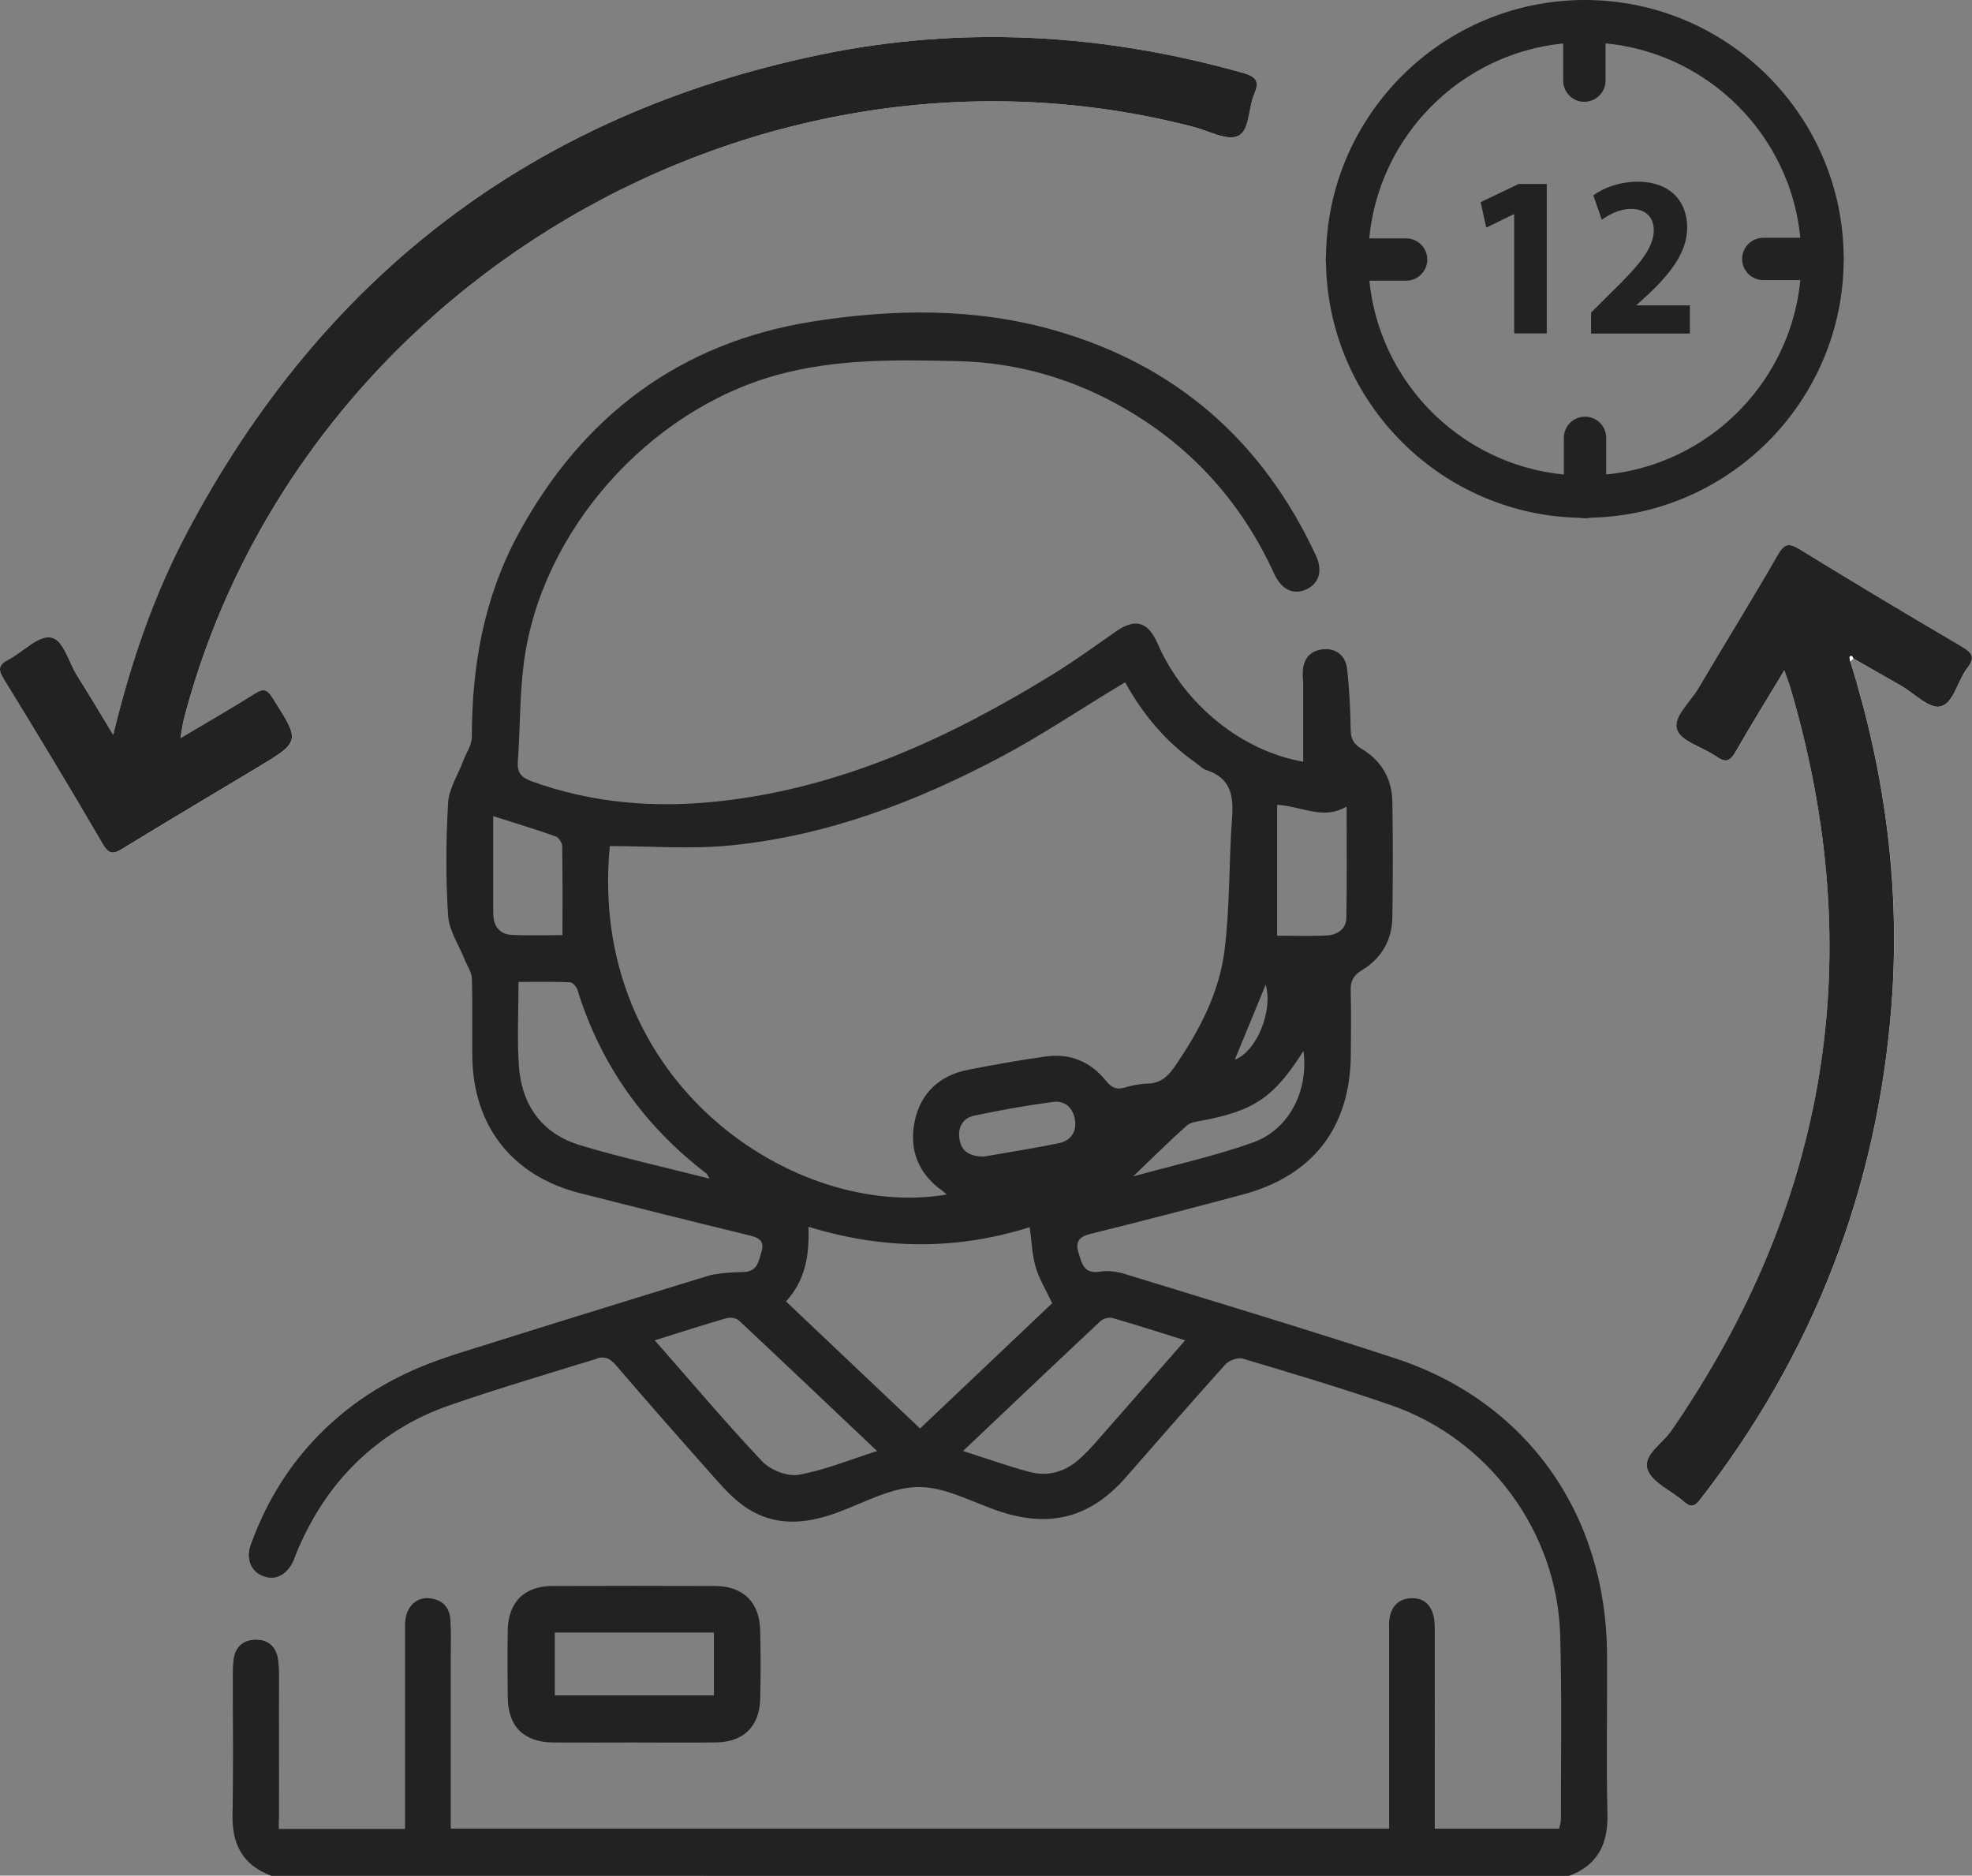
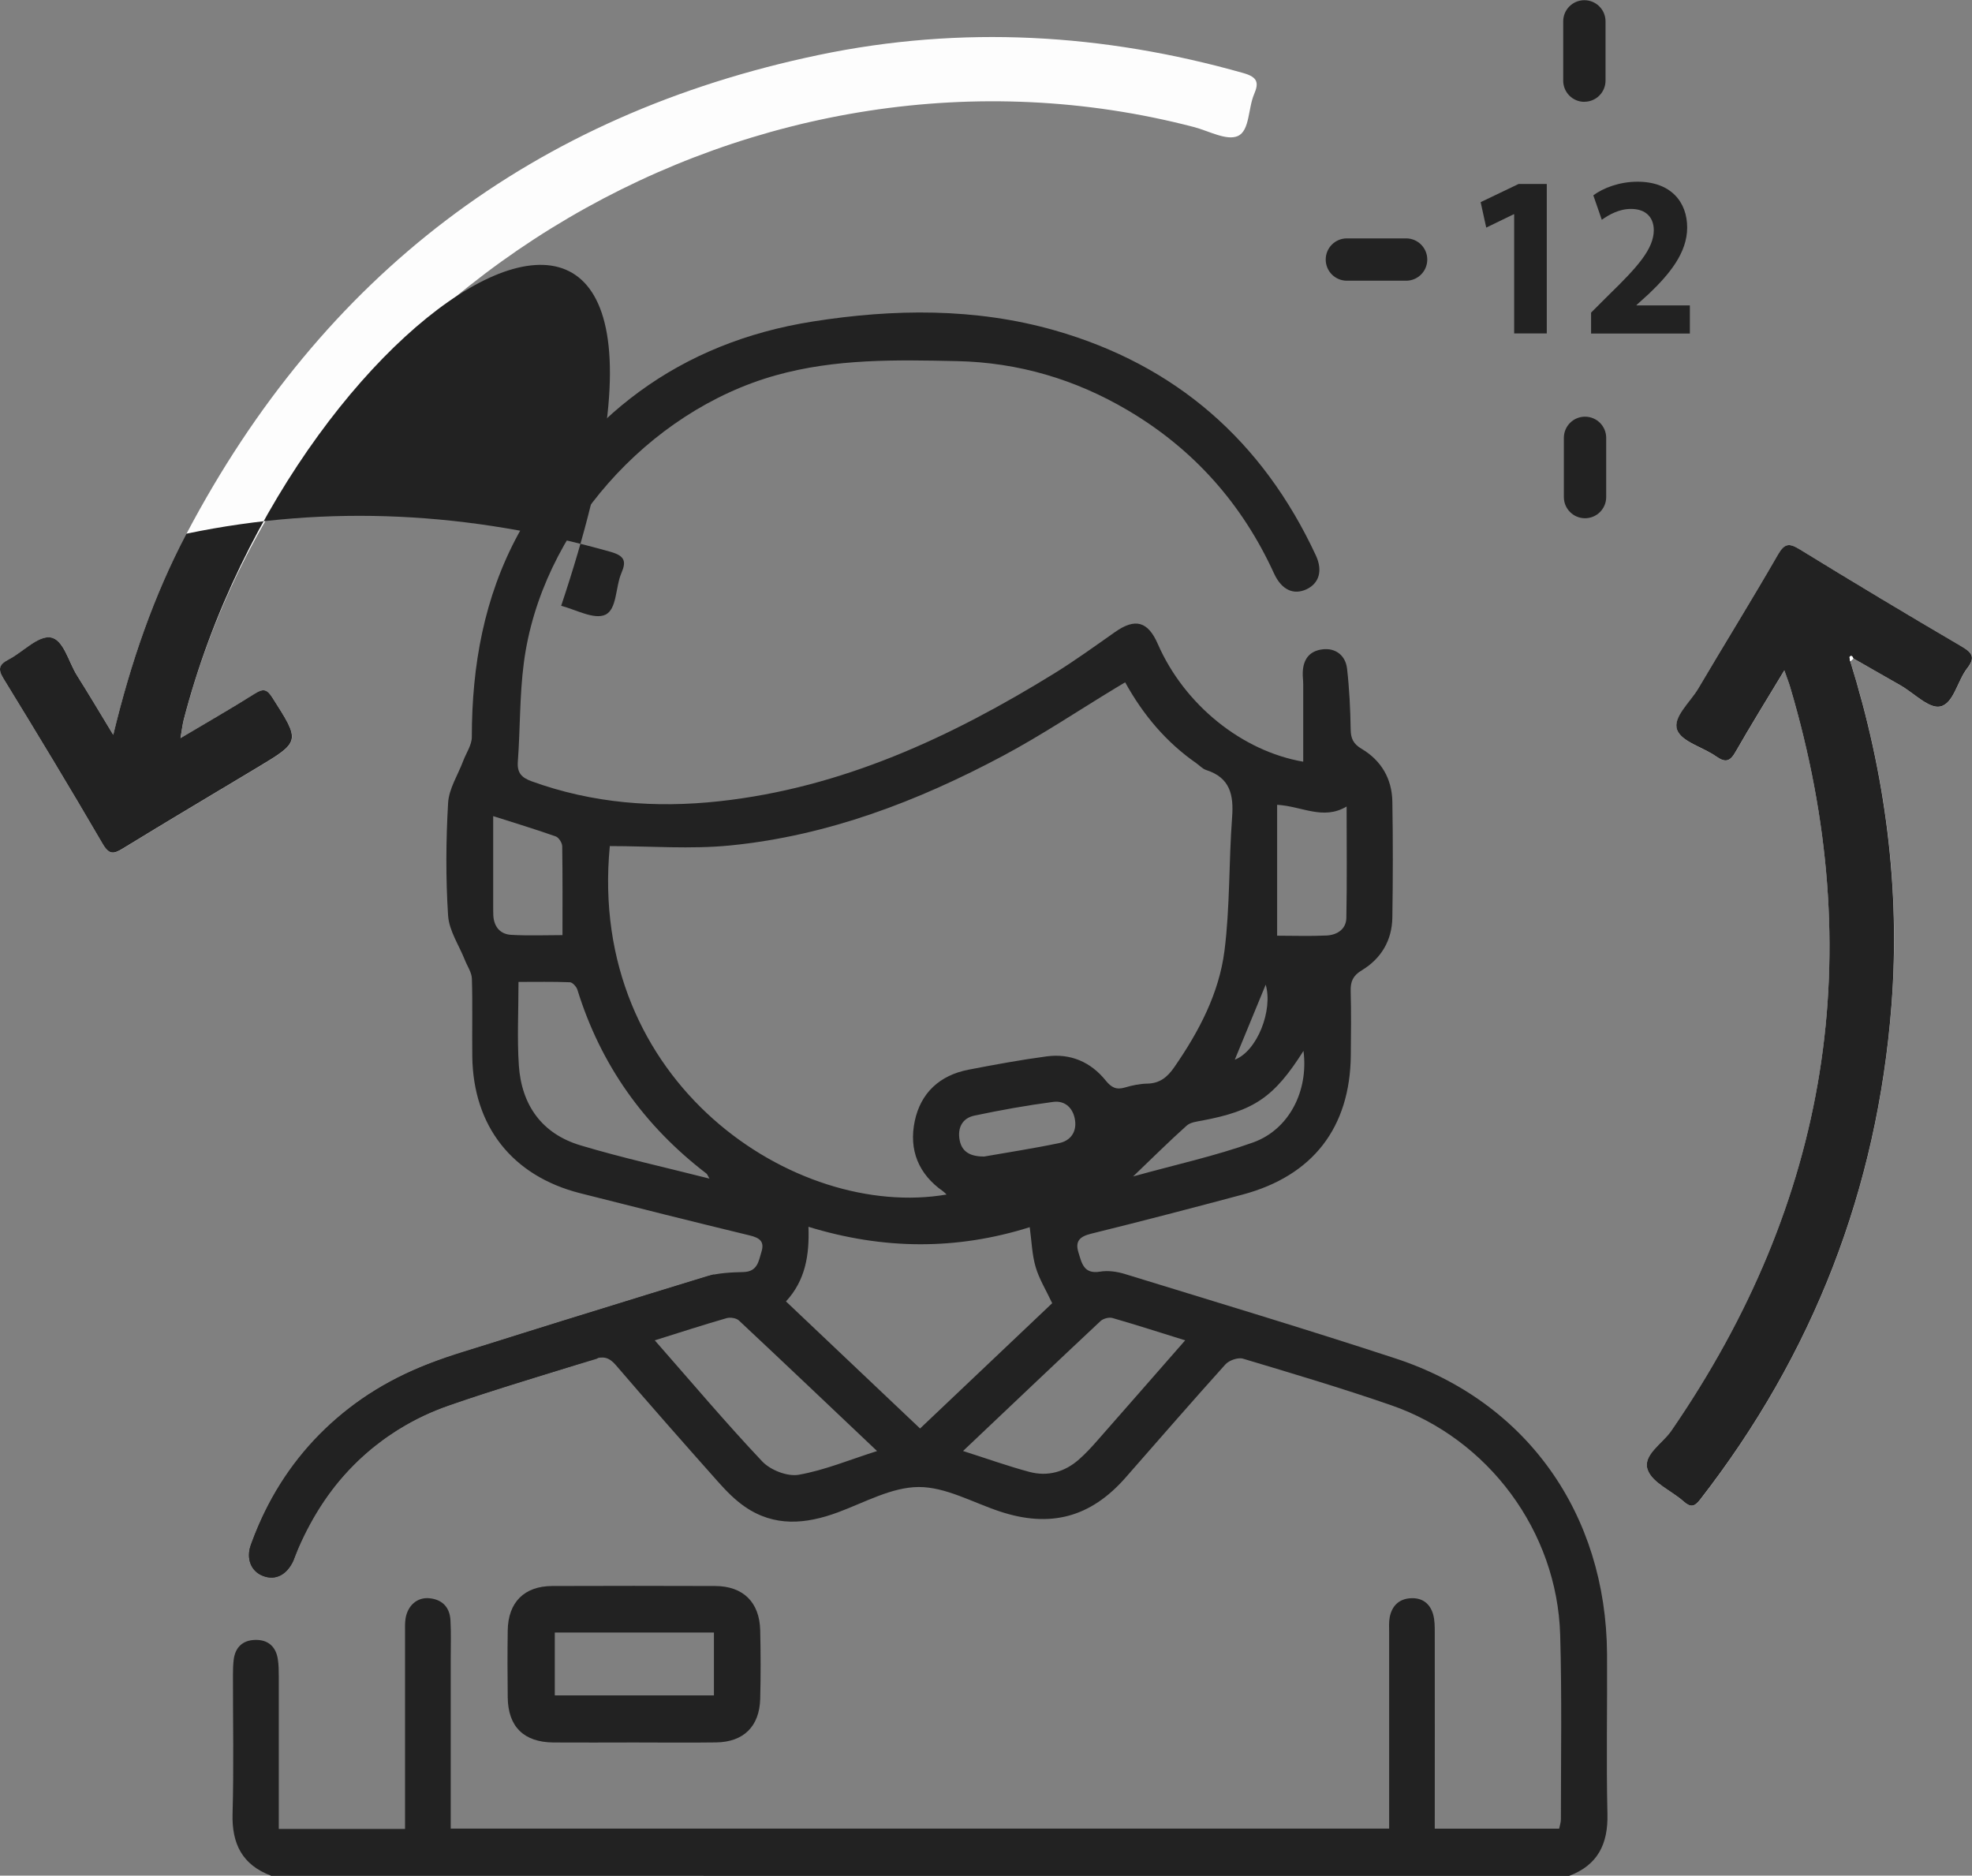
<svg xmlns="http://www.w3.org/2000/svg" id="Layer_2" data-name="Layer 2" viewBox="0 0 300 285.3">
  <rect x="0" y="0" width="300" height="285.3" fill="#808080" stroke="none" />
  <defs>
    <style> .cls-1 { fill: #222; } .cls-2 { fill: #fdfdfd; } </style>
  </defs>
  <g id="OBJECTS">
    <g>
      <g>
        <path class="cls-2" d="M281.95,100.16c2.39,1.36,4.79,2.72,7.18,4.1,2.04,1.17,4.33,3.58,6.04,3.22,2.05-.44,2.61-3.89,4.11-5.82,1.25-1.62.8-2.35-.84-3.31-8.26-4.84-16.47-9.77-24.64-14.78-1.6-.98-2.32-.93-3.31.8-3.95,6.84-8.12,13.55-12.12,20.36-1.23,2.1-3.92,4.38-3.22,6.3.67,1.82,3.93,2.64,5.94,4.04,1.38.97,2.1.8,2.95-.69,2.34-4.1,4.84-8.11,7.42-12.4.38,1.07.67,1.78.88,2.52,12.03,40.6,5.9,78.29-18.08,113.15-1.34,1.95-4.4,3.69-3.59,5.93.71,1.99,3.62,3.16,5.46,4.81,1.09.97,1.68.81,2.55-.31,17.19-22.15,26.91-47.18,29.08-75.12,1.39-17.86-.94-35.3-6.27-52.37.16-.14.31-.28.47-.42ZM27.47,112.27c.22-1.27.29-2.04.49-2.78C45.12,43.42,115.53,2.1,181.62,19.32c2.26.59,5,2.13,6.69,1.37,1.82-.81,1.55-4.2,2.48-6.37.74-1.72.55-2.58-1.62-3.2-21.32-6.04-42.89-7.29-64.56-2.77C81.13,17.42,49.07,41.91,28.37,81.19c-5,9.49-8.47,19.6-11.13,30.6-2.03-3.33-3.72-6.19-5.49-9-1.3-2.07-2.05-5.53-4.06-5.82-1.91-.28-4.18,2.21-6.36,3.35-1.43.75-1.7,1.41-.79,2.91,5.11,8.33,10.16,16.7,15.09,25.14,1,1.71,1.69,1.56,3.13.67,6.73-4.13,13.53-8.16,20.3-12.22,6.71-4.03,6.66-4,2.4-10.68-.84-1.32-1.41-1.42-2.69-.62-3.58,2.25-7.24,4.35-11.29,6.76Z" />
-         <path class="cls-1" d="M27.47,112.27c4.05-2.41,7.72-4.51,11.29-6.76,1.28-.8,1.85-.71,2.69.62,4.26,6.68,4.31,6.65-2.4,10.68-6.77,4.06-13.57,8.09-20.3,12.22-1.44.89-2.13,1.04-3.13-.67-4.92-8.44-9.98-16.81-15.09-25.14-.92-1.5-.64-2.16.79-2.91,2.18-1.14,4.45-3.63,6.36-3.35,2.01.29,2.75,3.75,4.06,5.82,1.77,2.81,3.47,5.67,5.49,9,2.66-11,6.13-21.11,11.13-30.6C49.07,41.91,81.13,17.42,124.62,8.35c21.66-4.52,43.24-3.27,64.56,2.77,2.17.62,2.36,1.48,1.62,3.2-.93,2.16-.66,5.56-2.48,6.37-1.69.76-4.43-.78-6.69-1.37C115.53,2.1,45.12,43.42,27.95,109.49c-.19.74-.27,1.51-.49,2.78Z" />
+         <path class="cls-1" d="M27.47,112.27c4.05-2.41,7.72-4.51,11.29-6.76,1.28-.8,1.85-.71,2.69.62,4.26,6.68,4.31,6.65-2.4,10.68-6.77,4.06-13.57,8.09-20.3,12.22-1.44.89-2.13,1.04-3.13-.67-4.92-8.44-9.98-16.81-15.09-25.14-.92-1.5-.64-2.16.79-2.91,2.18-1.14,4.45-3.63,6.36-3.35,2.01.29,2.75,3.75,4.06,5.82,1.77,2.81,3.47,5.67,5.49,9,2.66-11,6.13-21.11,11.13-30.6c21.66-4.52,43.24-3.27,64.56,2.77,2.17.62,2.36,1.48,1.62,3.2-.93,2.16-.66,5.56-2.48,6.37-1.69.76-4.43-.78-6.69-1.37C115.53,2.1,45.12,43.42,27.95,109.49c-.19.74-.27,1.51-.49,2.78Z" />
        <path class="cls-1" d="M281.48,100.58c5.32,17.07,7.65,34.51,6.27,52.37-2.17,27.94-11.89,52.98-29.08,75.12-.87,1.13-1.46,1.28-2.55.31-1.84-1.64-4.75-2.81-5.46-4.81-.8-2.24,2.25-3.98,3.59-5.93,23.99-34.86,30.11-72.55,18.08-113.15-.22-.74-.51-1.45-.88-2.52-2.58,4.29-5.08,8.3-7.42,12.4-.85,1.5-1.57,1.66-2.95.69-2.01-1.41-5.27-2.22-5.94-4.04-.71-1.92,1.98-4.2,3.22-6.3,4.01-6.81,8.18-13.52,12.12-20.36,1-1.73,1.71-1.78,3.31-.8,8.16,5.01,16.38,9.94,24.64,14.78,1.64.96,2.1,1.69.84,3.31-1.5,1.93-2.06,5.39-4.11,5.82-1.71.36-4-2.05-6.04-3.22-2.39-1.37-4.78-2.73-7.18-4.1-.1-.26-.27-.52-.53-.28-.1.09.04.46.06.7Z" />
        <path class="cls-2" d="M281.48,100.58c-.03-.24-.17-.6-.06-.7.27-.24.43.02.53.28-.16.14-.31.28-.47.42Z" />
        <g>
          <path class="cls-1" d="M41.2,285.3c-4.35-1.65-5.95-4.84-5.82-9.42.2-7.03.05-14.06.06-21.1,0-.77.02-1.55.11-2.31.23-1.89,1.36-2.96,3.22-3.02,1.97-.07,3.21.98,3.5,2.96.13.83.14,1.69.14,2.54.01,6.88,0,13.76,0,20.63v2.62h19.21v-2.52c0-9.12,0-18.24,0-27.36,0-.69-.03-1.4.07-2.08.31-2.03,1.79-3.32,3.65-3.13,1.98.2,3.08,1.4,3.19,3.35.11,1.93.04,3.86.04,5.79,0,8.57,0,17.14,0,25.9h142.76v-2.5c0-9.12,0-18.24,0-27.36,0-.77-.06-1.56.09-2.31.34-1.7,1.39-2.76,3.16-2.87,1.77-.11,2.98.79,3.45,2.48.24.87.24,1.83.24,2.75.02,9.89,0,19.77,0,29.82h18.92c.09-.44.27-.94.27-1.44,0-9.35.16-18.71-.11-28.05-.46-15.7-10.89-29.8-25.74-34.93-7.43-2.57-14.98-4.82-22.51-7.07-.76-.23-2.12.25-2.68.87-5.12,5.68-10.13,11.46-15.18,17.21-5.33,6.08-11.49,7.71-19.19,5.14-4.09-1.36-8.21-3.72-12.3-3.7-4.1.02-8.22,2.35-12.27,3.85-4.89,1.81-9.66,2.25-14.16-.85-1.5-1.03-2.83-2.39-4.05-3.76-5.24-5.89-10.45-11.8-15.58-17.78-1.02-1.19-1.91-1.4-3.37-.92-7.33,2.4-14.76,4.51-22.04,7.06-10.88,3.81-18.38,11.33-22.95,21.85-.25.57-.44,1.16-.69,1.72-1.01,2.2-2.73,3.08-4.61,2.36-1.84-.7-2.65-2.63-1.84-4.84,2.83-7.69,7.35-14.23,13.59-19.56,5.5-4.7,11.91-7.62,18.77-9.72,12.31-3.78,24.59-7.69,36.91-11.44,1.79-.54,3.75-.62,5.65-.67,2.16-.06,2.3-1.69,2.74-3.11.49-1.59-.36-2.11-1.8-2.46-8.62-2.09-17.23-4.24-25.83-6.43-10.3-2.63-16.24-10.19-16.37-20.8-.05-3.94.06-7.88-.06-11.82-.03-.96-.7-1.9-1.07-2.85-.89-2.24-2.4-4.45-2.55-6.74-.37-5.69-.33-11.44,0-17.14.12-2.16,1.49-4.25,2.29-6.38.46-1.22,1.32-2.44,1.32-3.66,0-10.83,1.86-21.25,7.05-30.83,9.72-17.96,24.58-29.18,44.84-32.37,12.25-1.93,24.68-2.1,36.78,1.35,18.45,5.27,31.64,16.84,39.73,34.23,1.08,2.32.5,4.25-1.41,5.15-1.96.92-3.8.12-4.96-2.42-4.84-10.57-12.21-18.88-22.22-24.79-8-4.73-16.69-7.29-25.97-7.49-9.26-.2-18.5-.39-27.6,2.16-19.43,5.44-35.73,23.73-38.33,43.75-.65,4.96-.54,10.01-.91,15.01-.13,1.72.57,2.43,2.09,2.99,9.27,3.36,18.83,4.1,28.54,3.04,18.7-2.04,35.27-9.75,51.03-19.48,3.15-1.95,6.15-4.13,9.19-6.26,3.07-2.16,5-1.64,6.51,1.82,4.02,9.21,12.79,16.3,22.12,17.9,0-3.92,0-7.84,0-11.76,0-.62-.1-1.24-.07-1.85.08-1.95.99-3.23,3.01-3.48,1.91-.24,3.49.86,3.73,2.95.35,3.06.5,6.16.55,9.24.02,1.39.41,2.2,1.66,2.94,2.99,1.77,4.62,4.55,4.68,8.03.1,5.87.09,11.75,0,17.62-.05,3.49-1.69,6.26-4.66,8.05-1.34.81-1.72,1.71-1.68,3.16.09,3.24.05,6.49.02,9.74-.1,11-5.76,18.34-16.43,21.2-7.68,2.05-15.37,4.06-23.08,5.96-1.71.42-2.46,1.13-1.93,2.83.5,1.6.78,3.36,3.29,2.94,1.23-.21,2.63,0,3.85.38,13.71,4.22,27.46,8.35,41.09,12.82,19.93,6.53,32.05,23.61,32.19,44.95.05,8.11-.13,16.23.06,24.34.11,4.58-1.47,7.77-5.82,9.42H41.2ZM92.77,128.71c-3.46,36.01,28.25,56.94,51.23,52.99-.19-.18-.34-.35-.52-.48-3.76-2.62-5.24-6.31-4.32-10.69.91-4.32,3.83-6.98,8.19-7.82,3.94-.76,7.89-1.49,11.86-2.02,3.64-.49,6.72.84,9.01,3.68.86,1.06,1.61,1.44,2.92,1.05,1.1-.33,2.27-.57,3.41-.59,1.91-.04,3.06-1,4.1-2.51,3.74-5.4,6.8-11.2,7.63-17.7.85-6.71.65-13.54,1.16-20.3.26-3.43-.32-6.03-3.94-7.19-.56-.18-1.01-.69-1.52-1.05-4.57-3.18-8.07-7.33-10.81-12.29-.61.36-1.06.63-1.51.9-5.67,3.44-11.2,7.14-17.04,10.26-13.02,6.95-26.71,12.18-41.5,13.65-6.02.6-12.15.1-18.35.1ZM139.97,217.29c6.93-6.57,13.64-12.93,20.1-19.06-.96-2.03-1.99-3.7-2.52-5.51-.55-1.87-.6-3.88-.9-6.05-11.17,3.51-22.27,3.43-33.66-.06.16,4.33-.47,8.15-3.42,11.35,6.8,6.45,13.52,12.81,20.4,19.33ZM99.61,203.88c5.6,6.37,10.81,12.56,16.36,18.43,1.24,1.31,3.82,2.32,5.53,2.02,3.93-.69,7.71-2.27,11.93-3.61-7.25-6.87-14.11-13.39-21.02-19.86-.4-.37-1.3-.51-1.85-.36-3.55,1.02-7.06,2.16-10.95,3.38ZM107.93,179.28c-.3-.51-.34-.68-.45-.76-9.48-7.26-16.1-16.53-19.64-27.97-.15-.47-.74-1.12-1.14-1.14-2.58-.1-5.16-.05-7.82-.05,0,4.5-.22,8.6.05,12.67.4,6.05,3.5,10.43,9.38,12.19,6.34,1.9,12.82,3.33,19.63,5.06ZM146.5,220.71c3.65,1.16,6.84,2.31,10.1,3.18,2.77.74,5.37.03,7.54-1.89.98-.86,1.88-1.83,2.74-2.81,4.43-5.03,8.83-10.07,13.42-15.31-3.89-1.21-7.46-2.36-11.07-3.4-.53-.15-1.41.09-1.82.48-6.86,6.43-13.68,12.91-20.91,19.76ZM194.29,122.41v19.92c2.48,0,5.01.09,7.53-.03,1.59-.08,2.96-.95,3-2.66.11-5.58.04-11.16.04-16.96-3.58,2.13-6.79-.05-10.57-.26ZM85.57,142.24c0-4.61.03-9.06-.04-13.5,0-.52-.52-1.34-.98-1.51-3.09-1.09-6.23-2.04-9.52-3.09,0,4.69,0,9.22,0,13.76,0,.46,0,.93.02,1.39.11,1.71,1.07,2.82,2.72,2.91,2.66.15,5.34.04,7.81.04ZM198.3,159.85c-4.47,7.06-7.49,9.1-15.41,10.6-.81.15-1.79.26-2.36.77-2.63,2.35-5.13,4.84-8.15,7.73,6.46-1.79,12.49-3.11,18.25-5.17,5.48-1.96,8.46-7.84,7.67-13.92ZM149.72,175.92c3.58-.63,7.53-1.23,11.44-2.05,1.67-.35,2.64-1.66,2.39-3.44-.25-1.83-1.48-3.06-3.32-2.82-4.03.53-8.04,1.25-12.01,2.09-1.85.39-2.58,1.9-2.23,3.73.34,1.78,1.62,2.5,3.73,2.49ZM187.85,161.19c3.43-1.32,5.83-7.56,4.7-11.41-1.57,3.81-3.13,7.59-4.7,11.41Z" />
          <path class="cls-1" d="M96.44,265.05c-4.09,0-8.19.03-12.28,0-4.48-.05-6.86-2.4-6.92-6.84-.04-3.4-.05-6.8,0-10.2.06-4.29,2.52-6.75,6.77-6.76,8.26-.03,16.53-.03,24.79,0,4.24.01,6.75,2.46,6.85,6.73.08,3.47.09,6.95,0,10.43-.11,4.19-2.52,6.57-6.7,6.63-4.17.06-8.34.01-12.51.01ZM108.61,248.33h-24.21v9.56h24.21v-9.56Z" />
-           <path class="cls-1" d="M42.42,272c0,1.58,0,3.15,0,4.73h0l-7.04-.85h0c.14-5.86.09-11.72.07-17.58,0-1.17,0-2.34,0-3.52v-.2c0-.71.02-1.41.11-2.12.23-1.88,1.36-2.95,3.22-3.02,1.97-.07,3.2.98,3.5,2.96.13.84.15,1.69.15,2.54v.77c-.05,5.43,0,10.85,0,16.28Z" />
          <path class="cls-1" d="M108.72,193.78l-.15.1-17.66,12.71-.12.09c-1.06.32-2.14.64-3.2.96-.09.03-.17.06-.26.08-6.38,1.92-12.76,3.86-19.05,6.04-2.62.9-5.09,2.09-7.4,3.52-.33.19-.65.39-.96.61-.28.18-.56.36-.84.56-.07.04-.13.08-.19.13-.28.2-.56.39-.84.61-.35.26-.69.52-1.03.79-.37.29-.74.59-1.09.9-.16.14-.33.28-.49.43-.14.12-.28.24-.41.37-.19.17-.38.35-.57.53-.24.23-.47.46-.71.7-4.08,4.08-7.22,9.07-9.14,14.54-1.01,2.14-2.71,2.98-4.57,2.28-1.68-.63-2.5-2.29-2.02-4.25.26-.75.53-1.49.81-2.22,4.77-12.15,14.35-21.52,27.48-26.2.43-.16.87-.31,1.31-.45,1.71-.56,3.41-1.12,5.12-1.66.11-.04.22-.07.33-.1,8.37-2.69,16.77-5.27,25.18-7.84.76-.23,1.52-.47,2.28-.7,2.37-.72,4.74-1.45,7.11-2.18.36-.11.72-.22,1.08-.33Z" />
        </g>
      </g>
      <g>
-         <path class="cls-1" d="M241.1,78.77c-21.72,0-39.38-17.67-39.38-39.38S219.38,0,241.1,0s39.38,17.67,39.38,39.38-17.67,39.38-39.38,39.38ZM241.1,6.45c-18.16,0-32.94,14.78-32.94,32.94s14.78,32.94,32.94,32.94,32.94-14.78,32.94-32.94-14.78-32.94-32.94-32.94Z" />
        <g>
          <path class="cls-1" d="M230.35,32.59h-.07l-4.18,2.03-.85-3.87,5.78-2.77h4.28v22.74h-4.96v-18.13Z" />
          <path class="cls-1" d="M242.05,50.73v-3.18l2.73-2.72c4.37-4.25,6.79-6.97,6.81-9.8,0-1.84-1.07-3.25-3.48-3.25-1.8,0-3.34.88-4.43,1.65l-1.29-3.72c1.5-1.11,3.96-2.07,6.72-2.07,5.11,0,7.56,3.11,7.56,6.97s-2.72,7.12-5.82,10.08l-1.88,1.7v.07h8.11v4.28h-15.03Z" />
        </g>
-         <path class="cls-1" d="M277.26,42.61h-9.01c-1.78,0-3.22-1.44-3.22-3.22s1.44-3.22,3.22-3.22h9.01c1.78,0,3.22,1.44,3.22,3.22s-1.44,3.22-3.22,3.22Z" />
        <path class="cls-1" d="M241.03,15.49c-1.78,0-3.22-1.44-3.22-3.22V3.25c0-1.78,1.44-3.22,3.22-3.22s3.22,1.44,3.22,3.22v9.01c0,1.78-1.44,3.22-3.22,3.22Z" />
        <path class="cls-1" d="M213.91,42.7h-9.01c-1.78,0-3.22-1.44-3.22-3.22s1.44-3.22,3.22-3.22h9.01c1.78,0,3.22,1.44,3.22,3.22s-1.44,3.22-3.22,3.22Z" />
        <path class="cls-1" d="M241.13,78.83c-1.78,0-3.22-1.44-3.22-3.22v-9.01c0-1.78,1.44-3.22,3.22-3.22s3.22,1.44,3.22,3.22v9.01c0,1.78-1.44,3.22-3.22,3.22Z" />
      </g>
    </g>
  </g>
</svg>